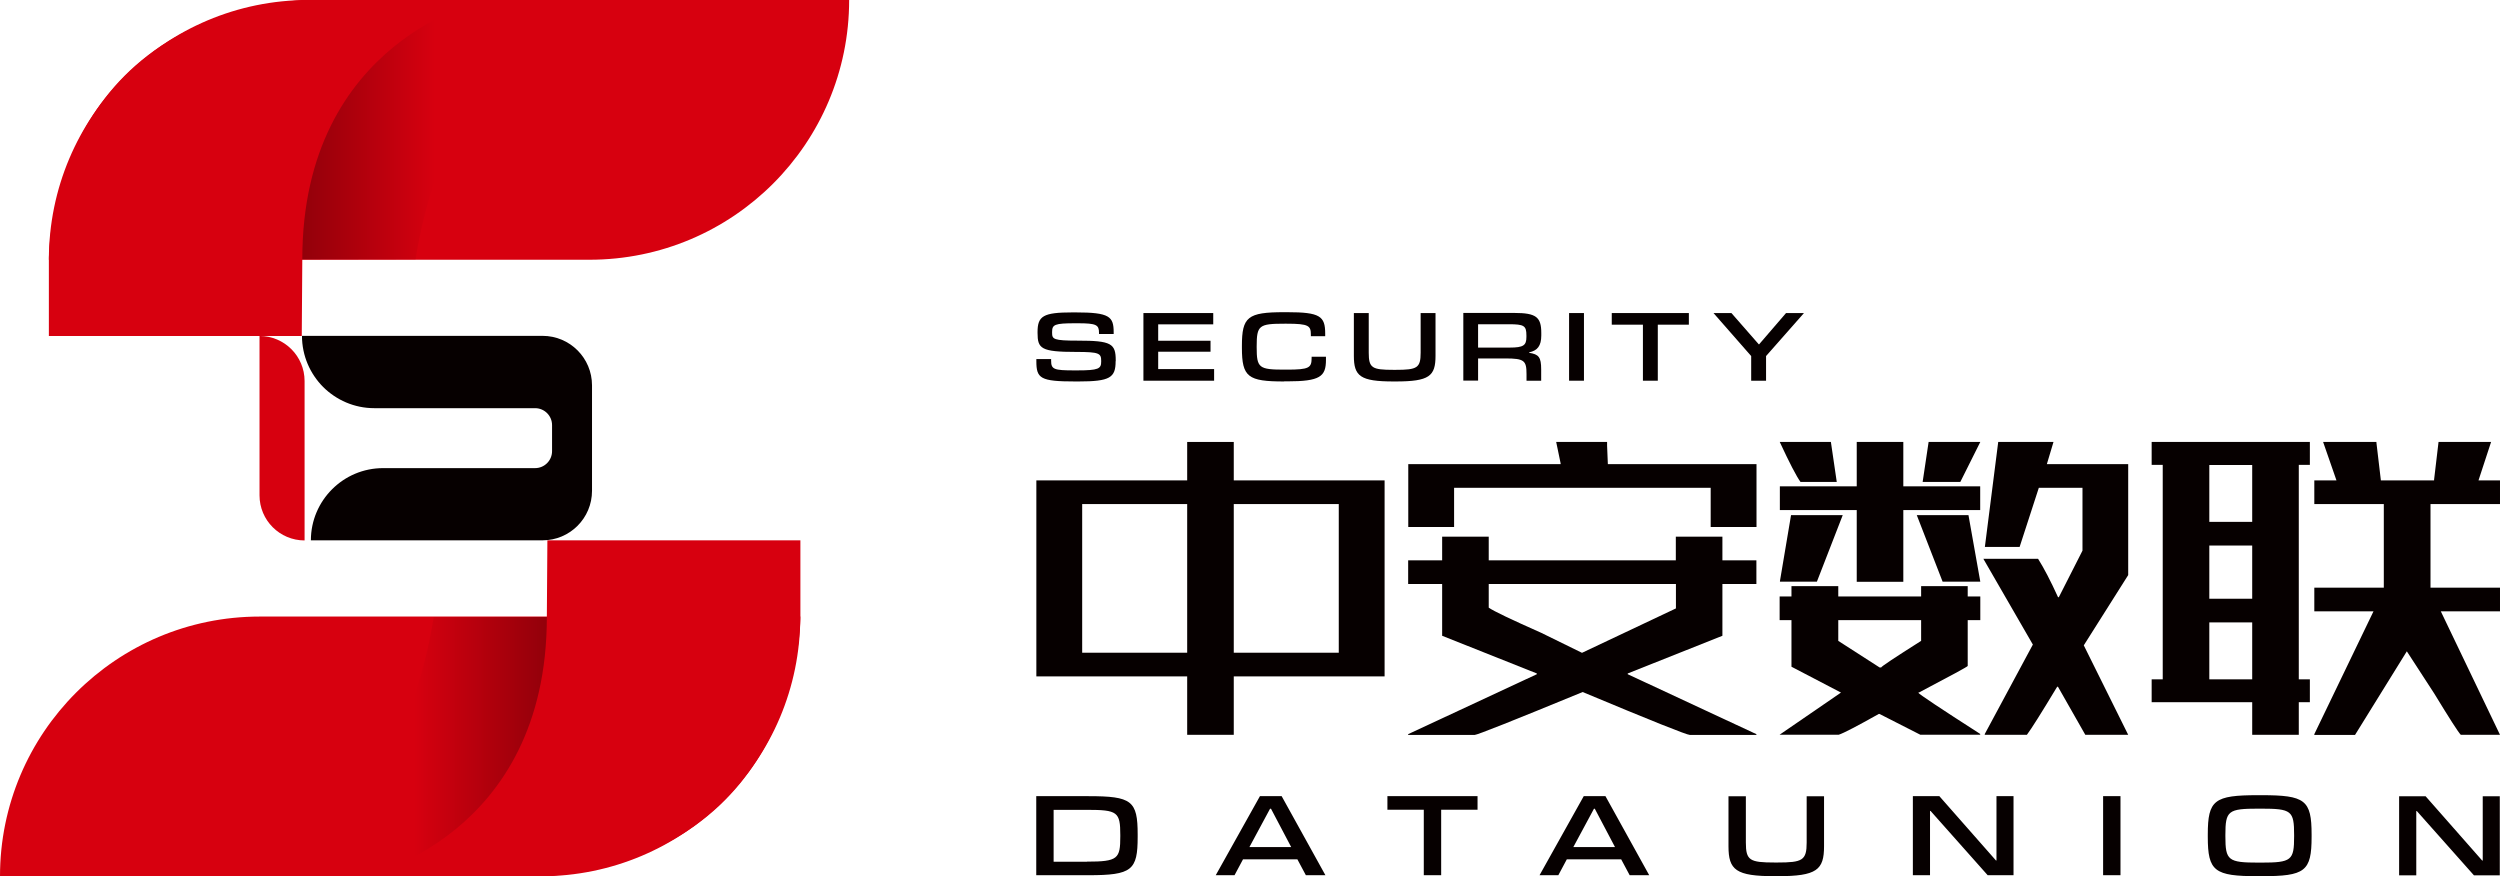
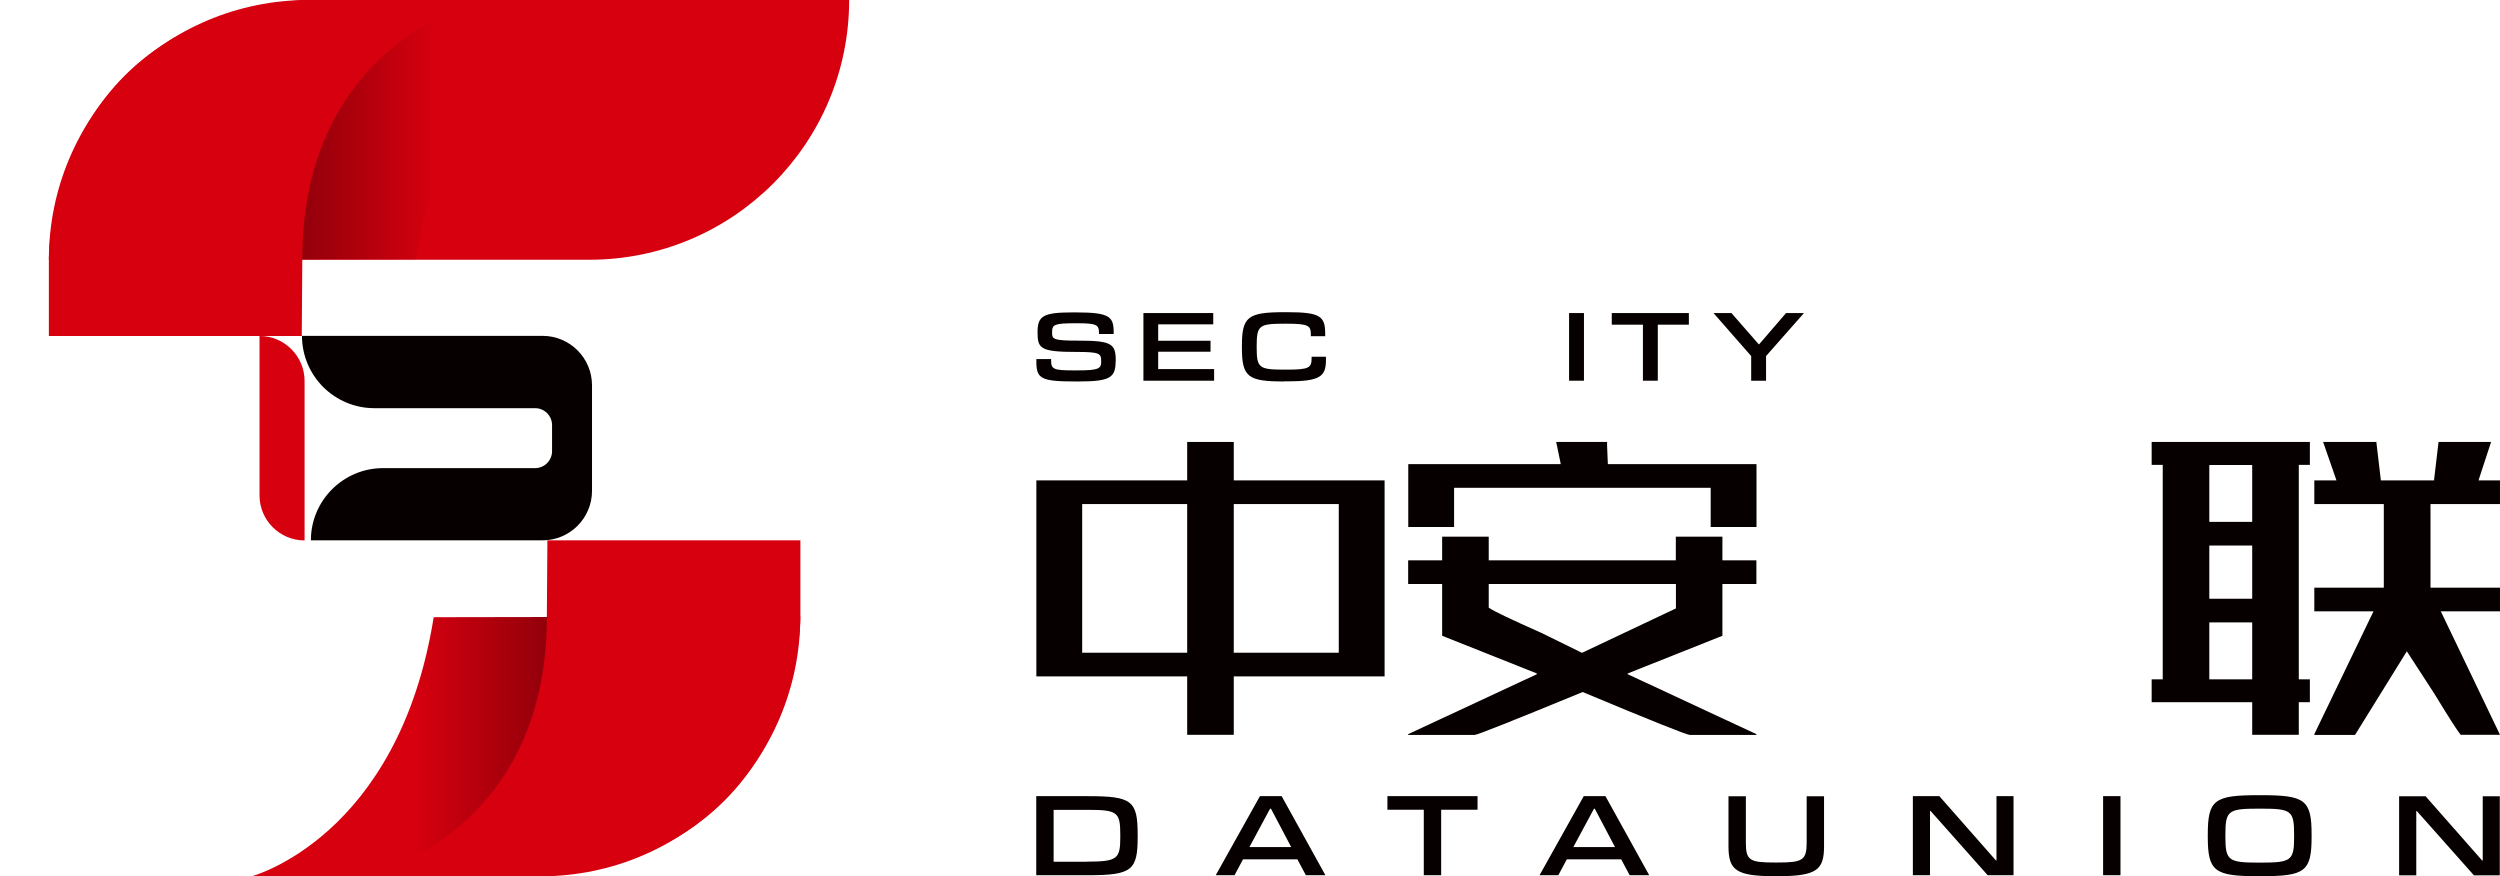
<svg xmlns="http://www.w3.org/2000/svg" xmlns:xlink="http://www.w3.org/1999/xlink" id="_图层_2" data-name="图层 2" viewBox="0 0 230.23 80.7">
  <defs>
    <style>
      .cls-1, .cls-2 {
        fill: #060000;
      }

      .cls-3 {
        fill: url(#GradientFill_1-2);
      }

      .cls-3, .cls-4, .cls-2, .cls-5 {
        fill-rule: evenodd;
      }

      .cls-4 {
        fill: #d7000f;
      }

      .cls-5 {
        fill: url(#GradientFill_1);
      }
    </style>
    <linearGradient id="GradientFill_1" data-name="GradientFill 1" x1="38.11" y1="68.74" x2="75.9" y2="68.74" gradientUnits="userSpaceOnUse">
      <stop offset="0" stop-color="#d7000f" />
      <stop offset="1" stop-color="#030000" />
    </linearGradient>
    <linearGradient id="GradientFill_1-2" data-name="GradientFill 1" x1="40.09" y1="11.97" x2="2.3" y2="11.97" xlink:href="#GradientFill_1" />
  </defs>
  <g id="_图层_1-2" data-name="图层 1">
    <g>
      <g>
        <g>
          <path class="cls-2" d="M113.62,60.11h9.67v-13.69h-9.67v13.69h0Zm-13.96,0h9.67v-13.69h-9.67v13.69h0Zm9.67-19.41h4.29v3.54h13.89v18.05h-13.89v5.38h-4.29v-5.38h-13.89v-18.05h13.89v-3.54Z" />
          <path class="cls-2" d="M137.1,53.78v2.18c.45,.32,2.07,1.09,4.84,2.32l3.75,1.84,8.65-4.09v-2.25h-17.23Zm-4.29-4.36h4.29v2.18h17.23v-2.18h4.29v2.18h3.13v2.18h-3.13v4.77l-8.72,3.47v.07l11.85,5.52v.07h-6.13c-.28,0-3.58-1.32-9.87-3.95-6.39,2.63-9.71,3.95-9.94,3.95h-6.13v-.07l11.85-5.52v-.07l-8.72-3.47v-4.77h-3.13v-2.18h3.13v-2.18h0Zm10.49-8.72h4.7v.34l.07,1.7h13.69v5.79h-4.22v-3.61h-23.63v3.61h-4.22v-5.79h14.03v-.07l-.41-1.98Z" />
-           <path class="cls-2" d="M184,40.7h5.11l-.61,2.04h7.49v10.22l-4.09,6.47,4.09,8.24h-3.95l-2.52-4.43h-.07c-1.44,2.39-2.37,3.87-2.79,4.43h-3.88v-.07l4.43-8.24-4.56-7.9h5.04c.53,.84,1.15,2.02,1.84,3.54h.07l2.18-4.29v-5.79h-4.02l-1.77,5.45h-3.2l1.23-9.67h0Zm-6.4,0h4.77l-1.84,3.68h-3.47l.55-3.68h0Zm-1.09,6.74h4.77l1.09,6.13h-3.47l-2.38-6.13h0Zm-7.22,9.67v1.91l3.81,2.45h.14c0-.08,1.23-.9,3.68-2.45v-1.91h-7.63Zm-4.29-3.13h4.29v.95h7.63v-.95h4.29v.95h1.16v2.18h-1.16v4.22c-.02,.07-1.52,.88-4.5,2.45h-.07c.12,.17,2.03,1.44,5.72,3.81v.07h-5.52l-3.75-1.91h-.07c-2,1.12-3.22,1.76-3.68,1.91h-5.45l5.65-3.88-4.56-2.38v-4.29h-1.09v-2.18h1.09v-.95h0Zm-.07-6.54h4.77l-2.38,6.13h-3.4v-.07l1.02-6.06h0Zm-1.02-6.74h4.7l.54,3.68h-3.34c-.37-.51-1.01-1.74-1.91-3.68h0Zm7.08,0v4.09h-7.08v2.18h7.08v6.61h4.29v-6.61h7.08v-2.18h-7.08v-4.09h-4.29Z" />
          <path class="cls-2" d="M213.95,40.7h4.9v.07l.41,3.47h4.9v-.07l.41-3.47h4.84l-1.16,3.54h1.98v2.18h-6.4v7.7h6.4v2.18h-5.45l5.45,11.37h-3.61c-.23-.23-1.04-1.5-2.45-3.81l-2.52-3.88-4.77,7.7h-3.75v-.07l5.45-11.31h-5.45v-2.18h6.4v-7.7h-6.4v-2.18h2.04l-1.23-3.54h0Zm-10.49,21.86h3.95v-5.24h-3.95v5.24h0Zm0-7.42h3.95v-4.9h-3.95v4.9h0Zm0-7.08h3.95v-5.24h-3.95v5.24h0Zm-5.31-7.36h14.57v2.11h-1.02v19.75h1.02v2.11h-1.02v3h-4.29v-3h-9.26v-2.11h1.02v-19.75h-1.02v-2.11Z" />
        </g>
        <path class="cls-2" d="M100.1,79.35c2.86,0,3.07-.27,3.07-2.32v-.13c0-2.13-.25-2.32-3.07-2.32h-3.07v4.78h3.07Zm130.13,1.26h-2.4l-5.26-5.92h-.05v5.92h-1.58v-7.28h2.44l5.21,5.92h.05v-5.92h1.57v7.28h0Zm-22.02-1.17c2.83,0,3.06-.2,3.06-2.42v-.12c0-2.24-.23-2.43-3.06-2.43h-.21c-2.82,0-3.06,.19-3.06,2.43v.12c0,2.22,.25,2.42,3.06,2.42h.21Zm-.27,1.25c-4.01,0-4.62-.45-4.62-3.62v-.22c0-3.18,.6-3.62,4.62-3.62h.32c4.02,0,4.62,.44,4.62,3.62v.22c0,3.18-.6,3.62-4.62,3.62h-.32Zm-12.66-.09h-1.6v-7.28h1.6v7.28h0Zm-9.83,0h-2.4l-5.26-5.92h-.05v5.92h-1.58v-7.28h2.44l5.21,5.92h.05v-5.92h1.57v7.28h0Zm-22,.09c-3.6,0-4.27-.57-4.27-2.76v-4.6h1.6v4.26c0,1.65,.35,1.84,2.67,1.84h.24c2.31,0,2.69-.2,2.69-1.84v-4.26h1.6v4.6c0,2.18-.66,2.76-4.29,2.76h-.21Zm-14.72-2.68l-1.86-3.53h-.08l-1.9,3.53h3.85Zm3.14,2.59h-1.79l-.78-1.46h-5.01l-.78,1.46h-1.73l4.07-7.28h2l4.03,7.28h0Zm-19.15,0h-1.6v-6.03h-3.35v-1.25h8.3v1.25h-3.35v6.03h0Zm-13.81-2.59l-1.86-3.53h-.09l-1.9,3.53h3.85Zm3.14,2.59h-1.79l-.78-1.46h-5.01l-.78,1.46h-1.73l4.07-7.28h2l4.03,7.28h0Zm-17.28-3.53c0,3.07-.52,3.53-4.54,3.53h-4.8v-7.28h4.8c4,0,4.54,.42,4.54,3.53v.21Z" />
        <g>
          <path class="cls-2" d="M102.74,33.26c0,1.52-.51,1.87-3.42,1.87h-.29c-3.24,0-3.59-.28-3.59-1.87v-.19h1.36v.15c0,.8,.27,.89,2.14,.89h.25c1.98,0,2.22-.15,2.22-.81v-.06c0-.7-.17-.83-2.29-.83-3.26,0-3.57-.3-3.57-1.76v-.07c0-1.48,.52-1.81,3.21-1.81h.31c3.11,0,3.49,.38,3.49,1.83v.16h-1.35v-.1c0-.74-.23-.89-1.94-.89h-.24c-1.92,0-2.14,.12-2.14,.81v.06c0,.6,.12,.73,2.37,.73,3.09,0,3.49,.27,3.49,1.82v.07Z" />
          <polygon class="cls-2" points="111.81 35.06 105.3 35.06 105.3 28.83 111.73 28.83 111.73 29.87 106.66 29.87 106.66 31.38 111.48 31.38 111.48 32.39 106.66 32.39 106.66 33.99 111.81 33.99 111.81 35.06" />
          <path class="cls-2" d="M118.26,35.13c-3.33,0-3.89-.4-3.89-3.1v-.18c0-2.67,.53-3.1,3.89-3.1h.28c3.03,0,3.5,.37,3.5,1.97v.24h-1.32v-.12c0-.84-.17-1.03-2.23-1.03h-.19c-2.35,0-2.57,.15-2.57,2.07v.11c0,1.9,.21,2.05,2.57,2.05h.19c2.08,0,2.3-.16,2.3-1.09v-.1h1.32v.29c0,1.54-.54,1.98-3.57,1.98h-.28Z" />
-           <path class="cls-2" d="M128.34,35.13c-3.08,0-3.66-.49-3.66-2.36v-3.94h1.37v3.65c0,1.41,.3,1.58,2.28,1.58h.2c1.98,0,2.3-.17,2.3-1.58v-3.65h1.37v3.94c0,1.87-.57,2.36-3.67,2.36h-.18Z" />
-           <path class="cls-2" d="M139.03,32.01c1.28,0,1.54-.21,1.54-.98v-.14c0-.9-.22-1.03-1.61-1.03h-2.84v2.15h2.91Zm2.9,3.05h-1.35v-.6c0-1.25-.2-1.45-1.94-1.45h-2.52v2.04h-1.36v-6.23h4.71c1.99,0,2.47,.38,2.47,1.84v.23c0,.97-.36,1.4-1.12,1.56v.04c.89,.14,1.11,.4,1.11,1.54v1.03Z" />
          <rect class="cls-1" x="144.5" y="28.83" width="1.37" height="6.23" />
          <polygon class="cls-2" points="152.67 35.06 151.3 35.06 151.3 29.9 148.43 29.9 148.43 28.83 155.53 28.83 155.53 29.9 152.67 29.9 152.67 35.06" />
          <polygon class="cls-2" points="162.64 35.06 161.27 35.06 161.27 32.79 157.8 28.83 159.45 28.83 161.97 31.71 162 31.71 164.48 28.83 166.13 28.83 162.64 32.79 162.64 35.06" />
        </g>
      </g>
-       <path class="cls-4" d="M73.71,56.78H23.92c-13.21,0-23.92,10.71-23.92,23.92H49.78c13.21,0,23.92-10.71,23.92-23.92Z" />
+       <path class="cls-4" d="M73.71,56.78c-13.21,0-23.92,10.71-23.92,23.92H49.78c13.21,0,23.92-10.71,23.92-23.92Z" />
      <path class="cls-5" d="M23.13,80.7h21.93c23.53-2.15,23.3-23.91,23.3-23.91h0l-28.42,.05c-3.25,20.34-16.8,23.87-16.8,23.87Z" />
      <path class="cls-4" d="M50.41,49.76h23.3v7.02s.24,21.76-23.3,23.91h-16.85s16.8-3.58,16.8-23.87l.05-7.07Z" />
      <path class="cls-2" d="M54.52,35.5v9.7c0,2.52-2.04,4.56-4.56,4.56h-14.89s-6.44,0-6.44,0c0-1.84,.75-3.5,1.95-4.7h0c1.21-1.21,2.87-1.95,4.71-1.95h13.99c.86,0,1.56-.7,1.56-1.56v-2.4c0-.86-.7-1.56-1.56-1.56h-14.81c-1.84,0-3.5-.75-4.71-1.95h0c-1.2-1.21-1.95-2.87-1.95-4.71h22.15c2.52,0,4.56,2.04,4.56,4.56Z" />
      <path class="cls-4" d="M23.9,45.61v-14.67c2.29,0,4.15,1.86,4.15,4.15v14.68c-2.29,0-4.15-1.86-4.15-4.15Z" />
      <path class="cls-4" d="M4.5,23.92H54.28c13.21,0,23.92-10.71,23.92-23.92H28.42C15.21,0,4.5,10.71,4.5,23.92Z" />
      <path class="cls-3" d="M55.08,0h-21.93C9.61,2.16,9.85,23.92,9.85,23.92h0l28.42-.05C41.52,3.54,55.08,0,55.08,0Z" />
      <path class="cls-4" d="M27.79,30.94H4.5v-7.02S4.26,2.16,27.79,0h16.85S27.84,3.59,27.84,23.87l-.05,7.07Z" />
    </g>
  </g>
</svg>